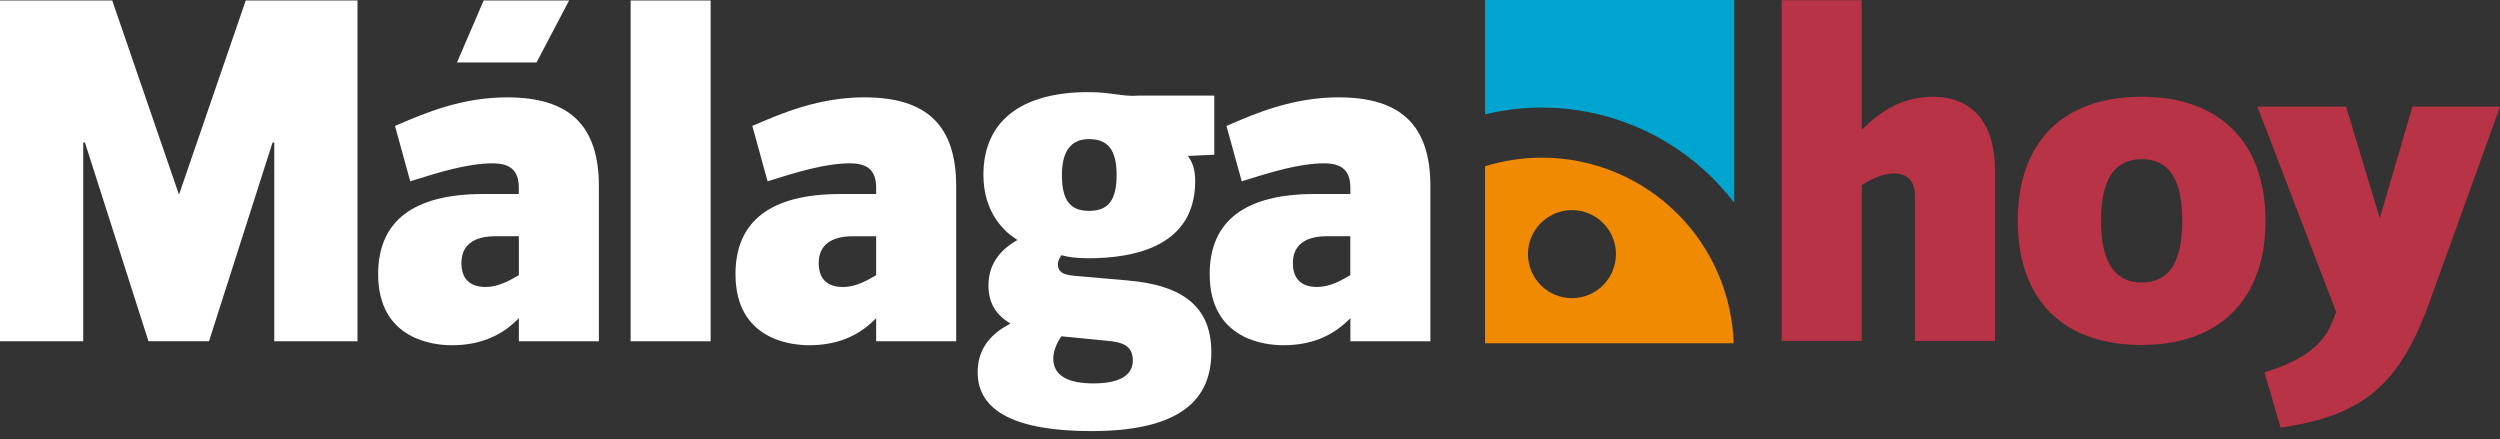
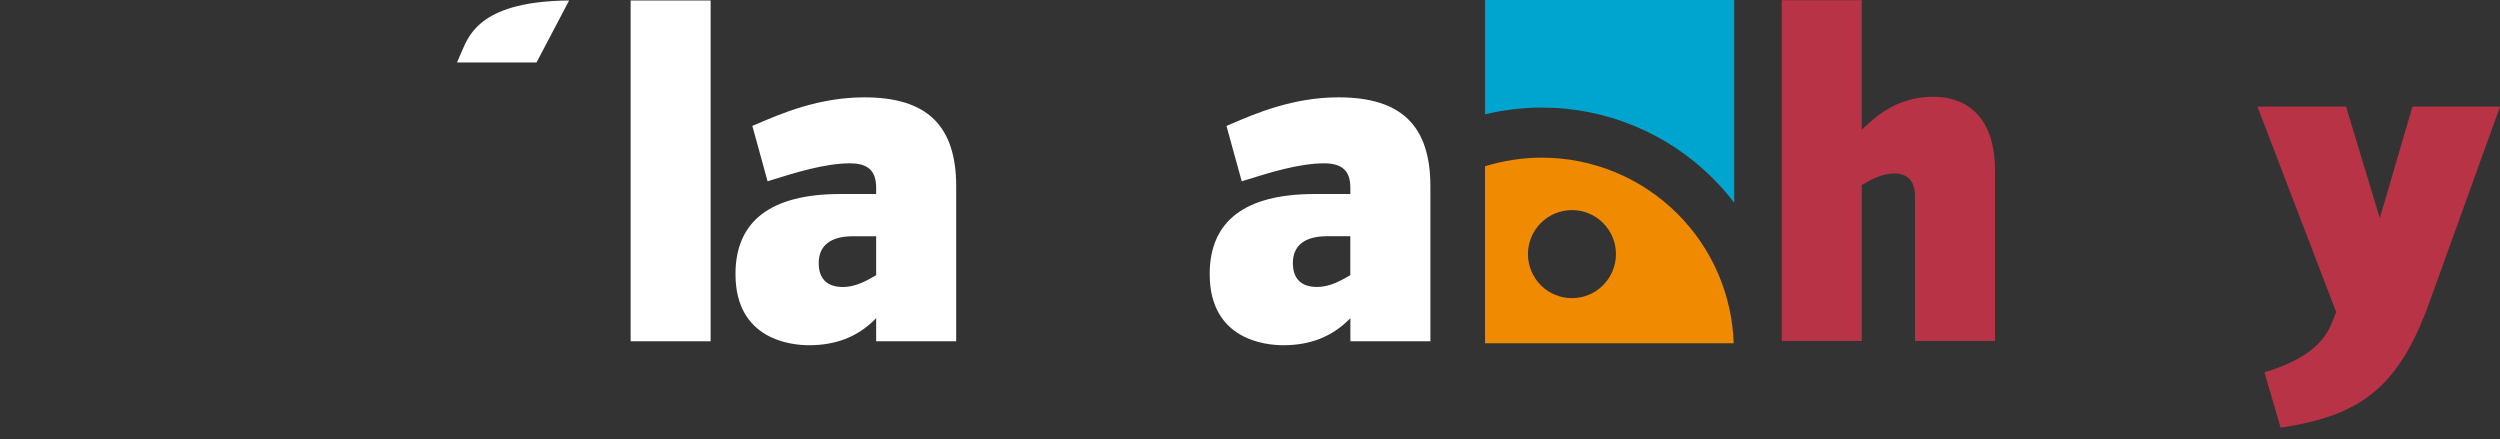
<svg xmlns="http://www.w3.org/2000/svg" fill="none" height="45" viewBox="0 0 256 45" width="256">
  <rect x="0" y="0" width="256" height="45" fill="#333333" stroke="none" />
  <g id="Vector">
    <path d="M152.067 17.026C153.936 16.445 155.894 16.144 157.888 16.144C163.1 16.144 168.096 18.213 171.783 21.901C175.316 25.43 177.368 30.175 177.529 35.15H152.067V17.026ZM157.781 29.207C158.624 30.053 159.771 30.53 160.969 30.53C162.167 30.53 163.311 30.057 164.154 29.207C164.997 28.36 165.474 27.216 165.474 26.018C165.474 24.82 164.997 23.68 164.154 22.837C163.311 21.987 162.164 21.513 160.969 21.513C159.775 21.513 158.627 21.987 157.781 22.837C156.938 23.68 156.461 24.827 156.461 26.018C156.461 27.209 156.938 28.36 157.781 29.207Z" fill="#F08A00" />
    <path d="M152.067 0H177.583V20.76C176.92 19.889 176.191 19.06 175.406 18.274C170.765 13.626 164.459 11.015 157.892 11.015C155.916 11.015 153.964 11.252 152.071 11.711V0H152.067Z" fill="#00A5CF" />
-     <path d="M36.606 34.946V0.05H25.165C25.125 0.169 18.328 19.935 18.328 19.935C18.328 19.935 11.531 0.169 11.492 0.05H0V34.946H8.522V14.612L8.694 14.584C8.694 14.584 15.165 34.82 15.204 34.942H21.402C21.442 34.824 27.912 14.584 27.912 14.584L28.084 14.612V34.946H36.606Z" fill="white" />
-     <path d="M57.275 1.956C57.807 0.944 58.232 0.136 58.277 0.05H49.526C49.492 0.126 48.099 3.366 47.316 5.19L46.796 6.399H54.938C54.971 6.341 56.302 3.807 57.275 1.956Z" fill="white" />
+     <path d="M57.275 1.956C57.807 0.944 58.232 0.136 58.277 0.05C49.492 0.126 48.099 3.366 47.316 5.19L46.796 6.399H54.938C54.971 6.341 56.302 3.807 57.275 1.956Z" fill="white" />
    <path d="M72.768 0.05V34.946H64.576V0.05H72.768Z" fill="white" />
    <path d="M124.349 9.788H124.345V9.785L124.349 9.788Z" fill="white" />
-     <path clip-rule="evenodd" d="M124.345 9.788V15.843C124.187 15.853 121.63 15.968 121.63 15.968L121.727 16.101C122.164 16.696 122.387 17.521 122.387 18.554C122.387 25.075 116.44 26.445 111.451 26.445C110.375 26.445 109.392 26.337 108.75 26.147L108.685 26.129L108.65 26.187C108.513 26.413 108.327 26.746 108.327 27.033C108.327 28.034 109.123 28.17 110.342 28.271L115.482 28.719C121.321 29.221 124.04 31.556 124.04 36.075C124.04 41.502 120.023 44.142 111.763 44.142C104.033 44.142 100.113 42.119 100.113 38.123C100.113 35.971 101.168 34.365 103.338 33.206L103.474 33.134L103.345 33.052C101.914 32.173 101.218 30.925 101.218 29.232C101.218 27.281 102.179 25.738 104.069 24.648L104.195 24.576L104.073 24.497C103.058 23.863 100.701 21.944 100.701 17.919C100.701 12.446 104.518 9.433 111.454 9.433C112.599 9.433 113.499 9.551 114.291 9.659C115.124 9.77 115.845 9.864 116.609 9.788H124.345ZM108.653 34.479L108.682 34.436L113.348 34.892C114.987 35.028 115.999 35.416 115.999 36.922C115.999 38.428 114.647 39.261 111.974 39.261C109.302 39.261 107.857 38.432 107.857 36.728C107.857 36.032 108.122 35.276 108.65 34.483L108.653 34.479ZM111.515 21.592C109.571 21.592 108.739 20.495 108.739 17.919C108.739 15.48 109.672 14.243 111.515 14.243C113.47 14.243 114.342 15.376 114.342 17.919C114.342 20.495 113.495 21.592 111.515 21.592Z" fill="white" fill-rule="evenodd" />
    <path clip-rule="evenodd" d="M137.06 9.968C132.401 9.968 128.56 11.617 126.02 12.711C126.02 12.711 125.694 12.851 125.59 12.894C125.629 13.038 127.107 18.396 127.154 18.565C127.272 18.529 127.57 18.436 127.57 18.436C130.009 17.672 133.047 16.725 135.586 16.725C137.444 16.725 138.276 17.496 138.276 19.229V19.867H134.621C127.487 19.867 123.872 22.629 123.872 28.073C123.872 34.827 129.632 35.351 131.397 35.351C134.151 35.351 136.35 34.494 138.129 32.729L138.28 32.582V34.946H146.472V19.078C146.472 12.862 143.484 9.968 137.071 9.968H137.06ZM138.269 28.181L138.032 28.314L138.025 28.318C137.275 28.745 136.149 29.386 134.872 29.386C133.247 29.386 132.39 28.54 132.39 26.94C132.39 25.14 133.602 24.189 135.891 24.189H138.272V28.177L138.269 28.181Z" fill="white" fill-rule="evenodd" />
    <path clip-rule="evenodd" d="M77.463 12.715C80.002 11.621 83.844 9.968 88.51 9.968H88.514C94.927 9.968 97.914 12.862 97.914 19.078V34.946H89.719V32.578L89.568 32.729C87.8 34.494 85.598 35.351 82.839 35.351C81.075 35.351 75.314 34.827 75.314 28.073C75.314 22.629 78.93 19.867 86.067 19.867H89.719V19.229C89.719 17.496 88.894 16.725 87.036 16.725C84.489 16.725 81.455 17.672 79.012 18.436C79.012 18.436 78.718 18.529 78.6 18.565C78.553 18.396 77.079 13.038 77.04 12.894C77.144 12.851 77.463 12.715 77.463 12.715ZM89.493 28.31L89.715 28.181H89.719V24.193H87.341C85.049 24.193 83.837 25.143 83.837 26.944C83.837 28.543 84.694 29.39 86.319 29.39C87.603 29.39 88.735 28.743 89.488 28.313L89.493 28.31Z" fill="white" fill-rule="evenodd" />
-     <path clip-rule="evenodd" d="M51.922 9.968C47.258 9.968 43.418 11.619 40.875 12.713L40.871 12.715C40.871 12.715 40.552 12.851 40.448 12.894C40.487 13.038 41.961 18.396 42.008 18.565C42.126 18.529 42.42 18.436 42.42 18.436C44.863 17.672 47.897 16.725 50.444 16.725C52.302 16.725 53.127 17.496 53.127 19.229V19.867H49.472C42.338 19.867 38.722 22.629 38.722 28.073C38.722 34.827 44.483 35.351 46.247 35.351C49.006 35.351 51.208 34.494 52.98 32.729L53.13 32.578V34.946H61.326V19.078C61.326 12.862 58.338 9.968 51.922 9.968ZM53.127 28.181L52.89 28.314L52.883 28.318C52.133 28.745 51.007 29.386 49.73 29.386C48.105 29.386 47.248 28.54 47.248 26.94C47.248 25.14 48.457 24.189 50.749 24.189H53.13V28.177L53.127 28.181Z" fill="white" fill-rule="evenodd" />
    <path d="M190.642 13.278V0.018H182.454V34.91H190.646V18.952L190.689 18.927L190.698 18.922C191.375 18.515 192.628 17.762 193.96 17.762C195.373 17.762 196.091 18.551 196.091 20.104V34.91H204.286V17.374C204.286 12.633 201.977 9.91 197.952 9.91C194.261 9.91 192.07 11.951 190.893 13.049L190.642 13.278Z" fill="#B93346" />
-     <path clip-rule="evenodd" d="M219.304 9.907C211.241 9.907 206.618 14.541 206.618 22.614C206.618 30.688 211.241 35.322 219.304 35.322C227.367 35.322 231.99 30.57 231.99 22.614C231.99 14.659 227.367 9.907 219.304 9.907ZM219.304 28.931C216.542 28.931 215.143 26.804 215.143 22.614C215.143 18.425 216.503 16.298 219.304 16.298C222.105 16.298 223.465 18.364 223.465 22.614C223.465 26.865 222.105 28.931 219.304 28.931Z" fill="#B93346" fill-rule="evenodd" />
    <path d="M256 10.918C255.917 11.151 248.841 30.771 248.841 30.771C245.756 39.386 242.03 42.557 233.533 43.787C233.49 43.644 231.926 38.281 231.883 38.123C235.645 36.986 237.826 35.405 238.737 33.159L239.228 31.961C239.228 31.961 231.251 11.155 231.162 10.918H240.236C240.276 11.04 243.69 22.335 243.69 22.335C243.69 22.335 247.001 11.044 247.037 10.918H256Z" fill="#B93346" />
  </g>
</svg>